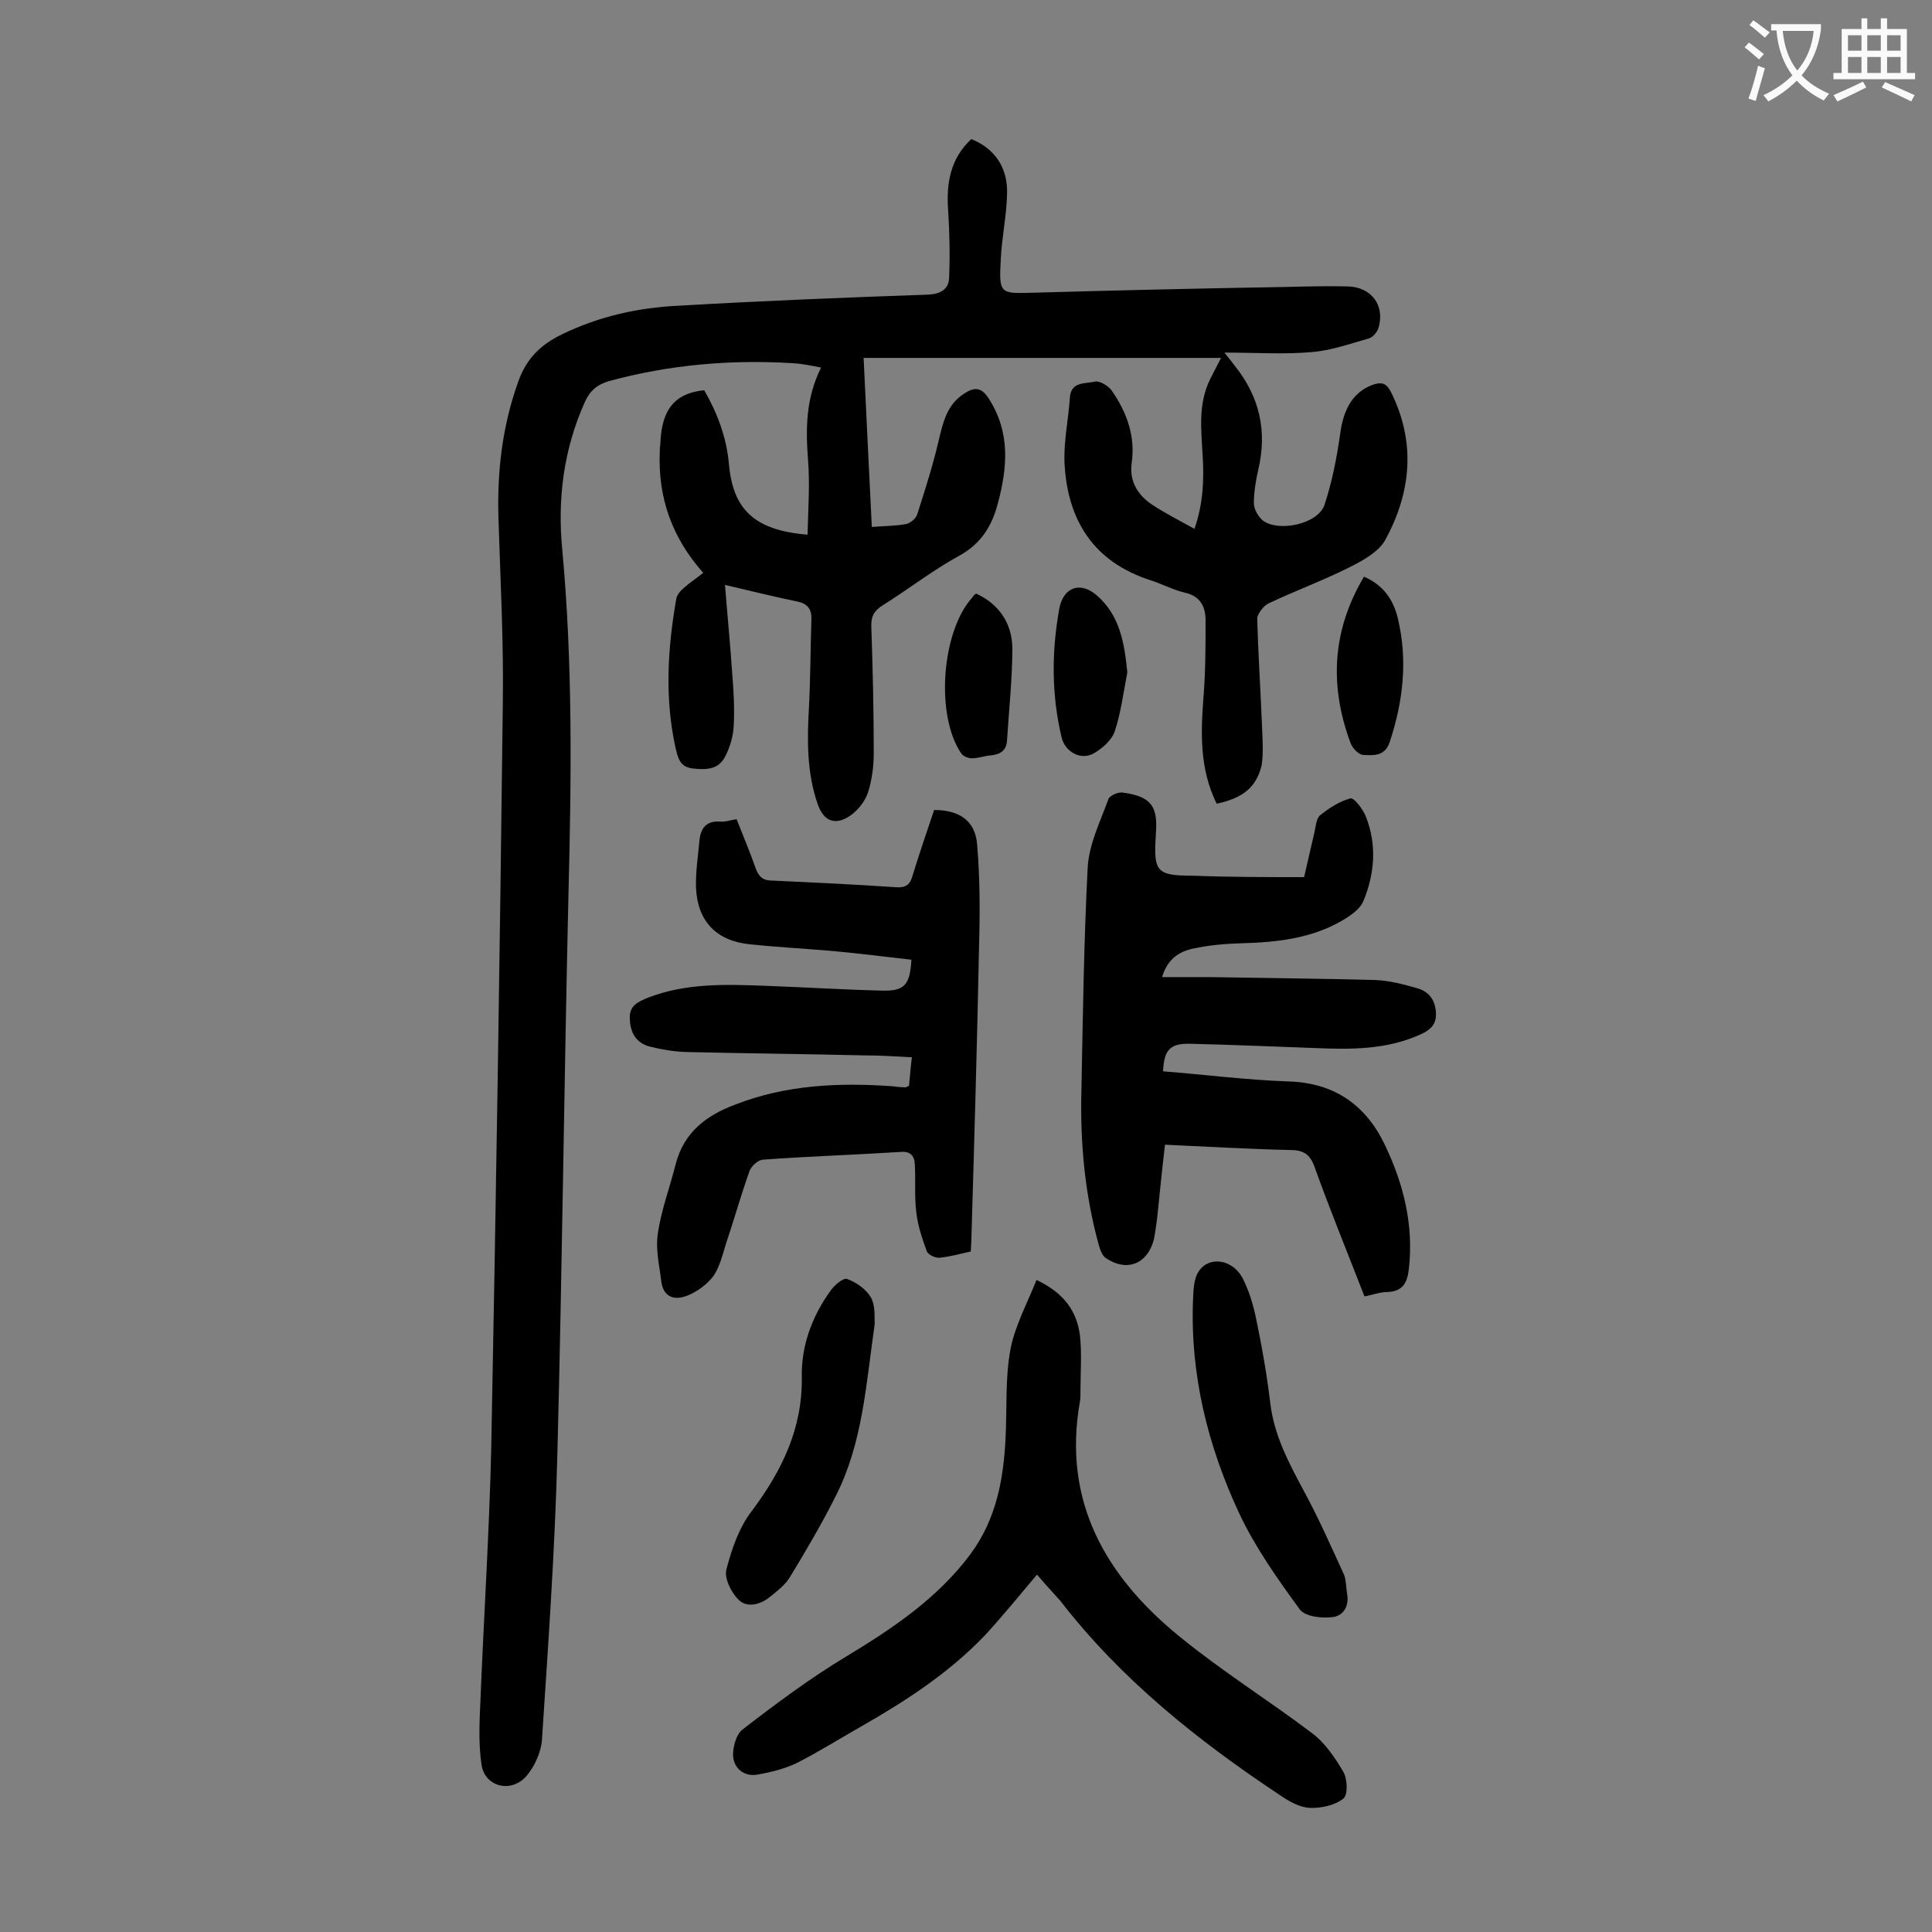
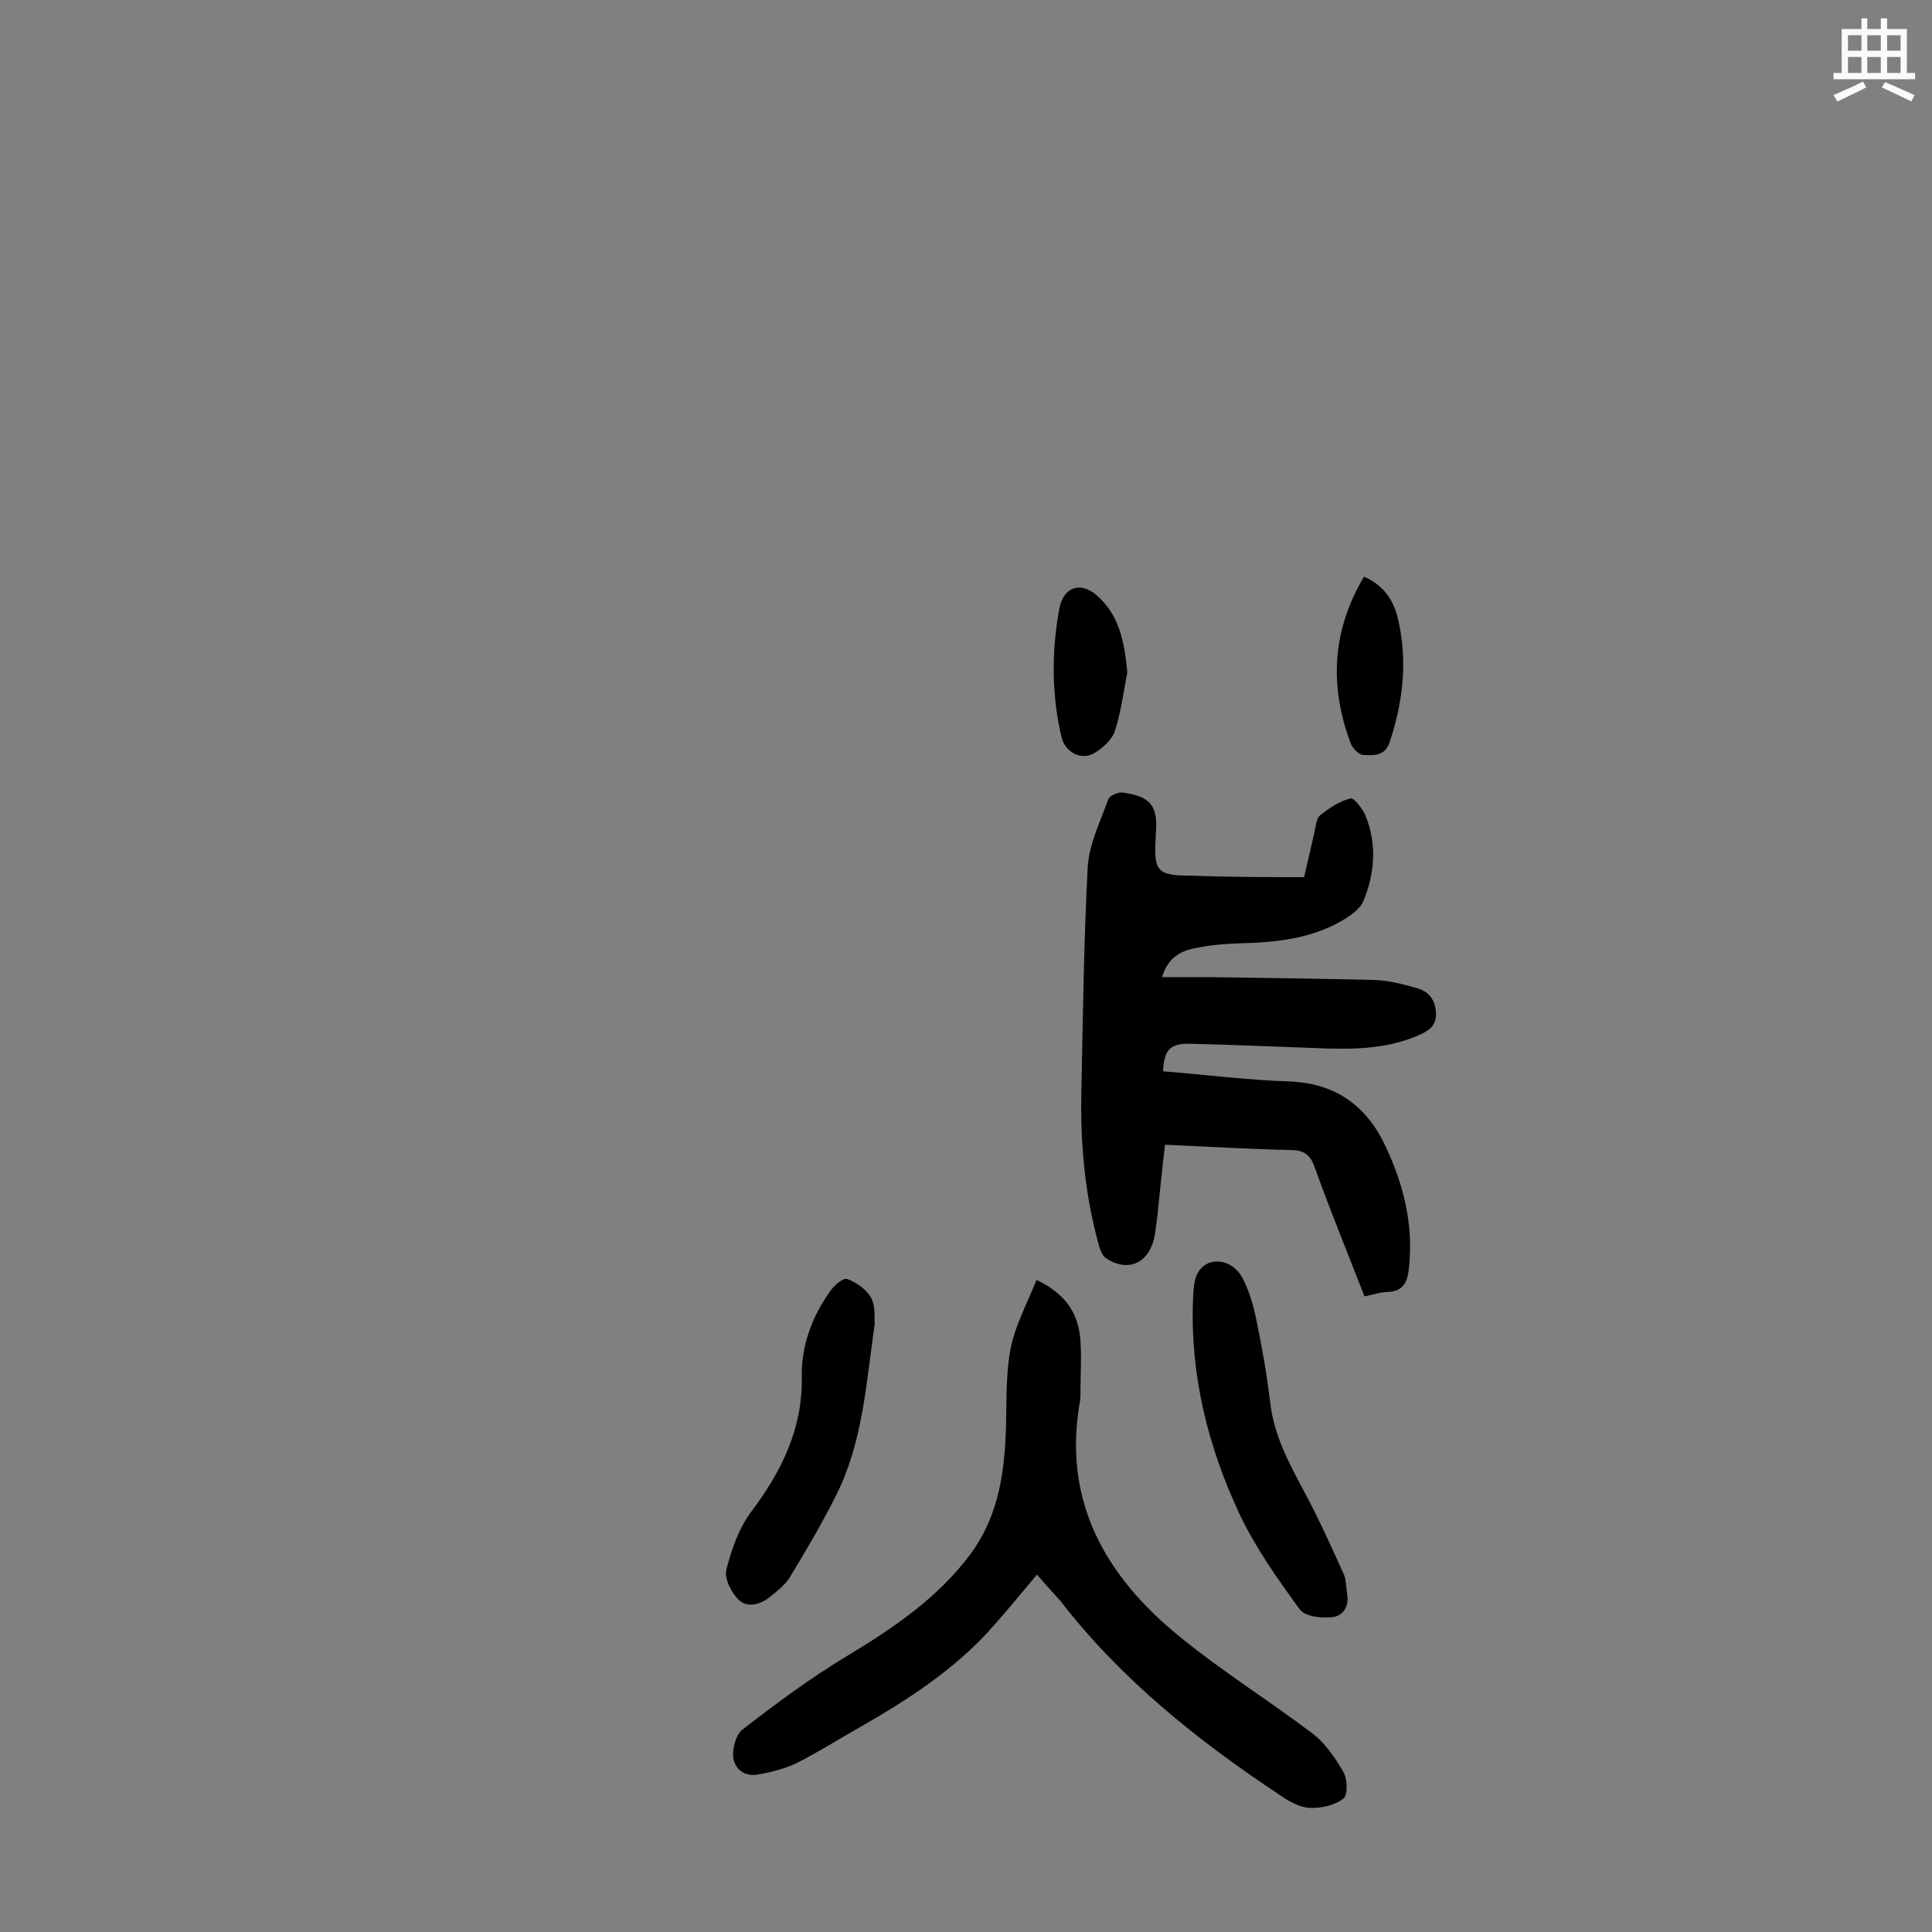
<svg xmlns="http://www.w3.org/2000/svg" enable-background="new 0 0 400 400" viewBox="0 0 400 400">
  <rect x="0" y="0" width="400" height="400" fill="#808080" stroke="none" />
  <g fill="#000001">
-     <path d="m251.9 166.4c-3.6-7.3-3.3-14.8-2.7-22.5.4-5.2.4-10.3.4-15.5 0-2.8-1.1-5-4.3-5.7-2.5-.6-4.7-1.8-7.2-2.6-11.7-3.8-17.1-12.4-17.7-24.2-.2-4.5.8-9 1.1-13.5.2-3.5 3.2-2.9 5.2-3.4 1-.2 2.8.9 3.5 1.9 3.1 4.5 4.9 9.4 4.1 15-.5 3.7 1.2 6.5 4.1 8.5 2.7 1.8 5.7 3.3 8.9 5.1 1.8-5.2 2-10.1 1.7-15.1-.3-5.4-1-10.8 1.6-16 .7-1.4 1.5-2.9 2.2-4.3-24.7 0-49.1 0-74 0 .6 12 1.1 23.4 1.7 35 2.6-.2 4.9-.2 7.1-.6.9-.2 2-1.1 2.3-2 1.6-5 3.2-10 4.4-15.1.9-3.8 1.7-7.6 5.3-9.9 2-1.3 3.5-1.5 5.1 1 4.5 7 3.9 14.2 1.9 21.7-1.2 4.6-3.4 8.3-7.9 10.8-5.5 3-10.5 6.9-15.9 10.3-1.8 1.1-2.5 2.3-2.4 4.5.3 8.7.5 17.5.5 26.2 0 2.7-.4 5.6-1.2 8.1-.6 1.8-2.1 3.7-3.7 4.8-3.1 2.1-5.5 1.1-6.7-2.4-2.3-6.6-2.2-13.4-1.8-20.3.3-6.1.3-12.1.5-18.2 0-2.1-1-3.1-3.1-3.5-4.9-1-9.6-2.2-14.8-3.4.5 6.3 1.1 12.4 1.5 18.4.3 3.6.5 7.3.3 10.9-.1 2.1-.8 4.4-1.8 6.3-1.4 2.7-4 2.7-6.7 2.4-2.6-.3-3-2.1-3.5-4.1-2.3-10.3-1.7-20.6.1-30.9.1-.9.8-1.7 1.5-2.3 1.2-1.1 2.6-2 4.1-3.2-6.5-7.3-9.4-15.6-9-25.1 0-.4 0-.9.1-1.3.2-5.9 1.8-10.7 9.1-11.4 2.6 4.5 4.6 9.6 5.1 15.1.8 9.6 5.3 13.9 16.3 14.8.1-5.2.5-10.3.1-15.4-.5-6.5-.5-12.8 2.7-19.2-2.1-.4-3.9-.8-5.8-.9-12.9-.8-25.6.3-38.1 3.7-2.4.7-3.9 1.9-5 4.3-4.4 9.8-5.7 20-4.7 30.5 2.2 23.7 1.9 47.5 1.3 71.2-.9 38.7-1.3 77.4-2.3 116.1-.5 19.8-1.9 39.5-3.2 59.3-.2 2.5-1.5 5.4-3.2 7.4-3.1 3.6-8.6 2.3-9.3-2.3s-.4-9.4-.2-14.1c.7-17.1 1.8-34.2 2.2-51.3 1-51.4 1.8-102.8 2.4-154.2.2-12.8-.5-25.6-.9-38.5-.3-9.7.8-19.1 4.1-28.3 1.7-4.8 4.7-7.7 9.1-9.8 7.6-3.7 15.7-5.5 24-5.9 17.2-1 34.4-1.7 51.7-2.3 2.6-.1 4.3-1.1 4.4-3.4.2-4.7.1-9.4-.2-14.1-.4-5.7.5-10.7 4.8-14.7 4.8 1.9 7.6 5.9 7.4 11.4-.1 4.5-1.1 9-1.3 13.5-.4 7.2-.2 7.1 6.8 6.9 17.6-.5 35.1-.9 52.7-1.2 4.1-.1 8.2-.2 12.3-.1 4.9.1 7.8 3.9 6.4 8.6-.3.9-1.2 2-2.1 2.2-3.9 1.1-7.8 2.5-11.8 2.8-5.7.5-11.4.1-18 .1 1.2 1.5 1.7 2.1 2.2 2.8 5.1 6.4 6.7 13.5 4.8 21.5-.5 2.2-.9 4.6-.9 6.9 0 1.2.9 2.8 1.9 3.6 3.3 2.4 11.3.7 12.7-3.2 1.6-4.8 2.6-10 3.3-15 .7-5.1 2.8-8.6 6.9-10 1.6-.5 2.6-.3 3.5 1.4 5.3 10.5 4.3 20.9-1.1 30.8-1.4 2.5-4.7 4.3-7.5 5.7-5.4 2.7-11.1 4.8-16.6 7.4-1.1.5-2.4 2.2-2.4 3.2.2 7.5.7 15 1 22.5.1 2.6.3 5.3-.1 7.9-1.1 4.4-3.7 6.7-9.3 7.9z" />
    <path d="m270 181.6c.7-3.1 1.4-6.1 2.1-9.1.3-1.3.4-3 1.2-3.7 1.9-1.5 4-2.9 6.3-3.5.7-.2 2.6 2.2 3.2 3.8 2.3 5.8 1.8 11.8-.5 17.4-.6 1.5-2.2 2.7-3.6 3.6-6.7 4.2-14.2 5-21.9 5.2-3.3.1-6.6.4-9.8 1.1-2.8.6-5.3 2.1-6.4 5.9h10c11.4.2 22.8.3 34.1.6 2.9.1 5.9.9 8.7 1.7 2.5.7 3.8 2.5 3.9 5.2.1 2.5-1.4 3.6-3.5 4.5-6.8 3-14 3-21.2 2.7-8.7-.3-17.4-.7-26.2-.9-4.2-.1-5.4 1.3-5.6 5.7 8.7.7 17.3 1.8 26 2.1 9.6.3 16.1 5 20 13.3 3.8 8 5.9 16.4 4.9 25.4-.3 2.9-1.2 4.8-4.5 4.9-1.5 0-3 .6-4.7.9-3.5-9-7.1-17.8-10.3-26.7-.9-2.6-2.2-3.6-5-3.6-8.6-.2-17.2-.7-26-1.1-.6 5.1-1.1 10-1.6 15-.2 1.5-.4 3.1-.7 4.6-1.3 5.1-5.6 6.8-9.9 3.9-.8-.5-1.2-1.7-1.5-2.7-2.9-10.5-3.9-21.3-3.6-32.2.3-15.4.5-30.7 1.3-46.1.3-4.8 2.6-9.4 4.3-14.1.3-.7 2.1-1.5 3-1.3 5.8.8 7.3 2.8 6.8 8.6v.3c-.5 7.5.2 8.3 7.6 8.3 7.6.3 15.2.3 23.1.3z" />
-     <path d="m188.2 224.8c.2-1.8.3-3.6.6-5.9-3.5-.2-6.9-.4-10.2-.4-12.3-.3-24.5-.4-36.8-.7-2.4-.1-4.8-.5-7.2-1.1-2.8-.7-4.1-2.8-4.2-5.7-.2-2.8 1.7-3.6 3.9-4.5 7.9-3 16-2.7 24.2-2.4 8.1.3 16.1.8 24.2 1 4.6.1 5.7-1.2 6-6.4-5.4-.6-10.8-1.3-16.3-1.8-5.7-.5-11.5-.8-17.2-1.4-6.9-.7-10.8-4.8-11.1-11.7-.1-3.2.4-6.4.7-9.6.2-2.6 1.3-4.3 4.3-4.1 1.1.1 2.1-.3 3.4-.5 1.4 3.5 2.8 6.9 4 10.3.6 1.5 1.3 2.3 3 2.4 8.7.4 17.4.8 26.1 1.4 1.9.1 2.8-.5 3.3-2.3 1.4-4.6 3-9.2 4.5-13.7 5.2 0 8.5 2.2 8.9 7.1.6 7 .6 14.1.4 21.2-.4 20.3-1 40.7-1.6 61 0 .6-.1 1.3-.1 2.1-2.2.5-4.4 1.1-6.5 1.3-.8.1-2.3-.6-2.6-1.3-1-2.7-1.9-5.4-2.2-8.2-.4-3.3-.1-6.6-.3-9.9-.1-1.8-1-2.7-3-2.5-9.5.6-19 .9-28.5 1.6-1 .1-2.3 1.3-2.7 2.3-1.8 5-3.2 10.1-4.9 15.1-.7 2.3-1.3 4.8-2.6 6.7-1.3 1.7-3.3 3.2-5.3 4-2.6 1.1-5.1.5-5.5-3-.4-3.3-1.2-6.6-.7-9.8.7-4.9 2.5-9.6 3.7-14.4 1.7-6.6 6.4-10.1 12.3-12.3 10.5-4.1 21.5-4.6 32.6-3.8.8.1 1.5.2 2.3.2.4.1.5 0 1.1-.3z" />
    <path d="m214.7 326c-3.7 4.4-7.2 8.7-10.9 12.7-7.4 7.7-16.3 13.5-25.6 18.8-4.4 2.5-8.7 5.2-13.2 7.5-2.5 1.2-5.3 1.9-8.1 2.4-2.7.5-4.8-1.1-5.1-3.6-.2-1.8.6-4.7 1.9-5.7 7-5.4 14.1-10.7 21.6-15.2 9.6-5.8 18.8-12 25.6-21.1 5.4-7.3 6.9-15.6 7.3-24.3.3-6.1-.1-12.2 1-18.1.9-4.8 3.4-9.4 5.4-14.4 5.7 2.7 8.4 6.5 9 11.6.4 3.7.1 7.5.1 11.2 0 .8 0 1.6-.1 2.3-3.7 20.7 5.3 36.3 20.7 48.8 8.7 7.1 18.3 13.1 27.3 19.9 2.7 2 4.8 5.1 6.5 8 .9 1.5 1 4.9 0 5.6-1.8 1.4-4.6 2-6.9 1.9-2.2-.1-4.4-1.4-6.3-2.7-17-11.3-32.8-23.9-45.4-40.2-1.6-1.8-3.2-3.5-4.8-5.4z" />
    <path d="m278.9 330c.5 2.6-.9 4.6-3 4.8-2.2.3-5.7-.1-6.8-1.6-4.6-6.3-9.2-12.8-12.5-19.8-6.5-13.9-10.2-28.7-9.6-44.2.1-2 .1-4.4 1.2-6 2.1-3.2 6.9-2.5 9 1.3 1.4 2.7 2.3 5.7 2.9 8.7 1.2 5.7 2.2 11.5 2.9 17.3.8 6.7 3.8 12.3 6.9 18.1 3.1 5.7 5.7 11.6 8.4 17.5.4 1.1.4 2.6.6 3.9z" />
    <path d="m181.1 274.1c-1.8 12.6-2.5 24.6-8 35.5-2.9 5.8-6.2 11.4-9.6 17-1 1.6-2.7 2.9-4.2 4.1-2 1.6-4.7 2.2-6.4.5-1.5-1.5-3-4.4-2.5-6.3 1.1-4.2 2.6-8.6 5.2-12 6.3-8.4 10.6-17.2 10.4-27.9-.1-6.4 2.1-12.4 5.9-17.7.8-1.2 2.7-2.8 3.5-2.5 1.9.7 3.9 2.1 4.9 3.8 1 1.8.7 4.1.8 5.5z" />
    <path d="m233.4 139.2c-.8 4.1-1.3 8.3-2.6 12.2-.6 1.8-2.6 3.6-4.4 4.6-2.7 1.5-5.9-.4-6.6-3.3-2.1-8.8-2.1-17.7-.5-26.6.8-4.5 4.3-5.8 7.7-2.9 4.9 4.2 5.8 10 6.4 16z" />
-     <path d="m202.1 122.9c4.8 2.2 7.4 6.2 7.5 11.2 0 6.4-.7 12.7-1.1 19.1-.1 2.3-1.5 3-3.4 3.2-1.3.1-2.6.6-3.9.6-.7 0-1.7-.4-2.1-.9-5.5-7.8-4.2-25.5 2.3-32.5.1-.3.4-.5.7-.7z" />
    <path d="m282.4 119.4c4 1.7 6.1 4.8 7 8.6 2.1 8.7 1.1 17.3-1.7 25.7-1 2.9-3.3 2.7-5.4 2.6-1 0-2.3-1.4-2.7-2.5-4.4-11.9-3.8-23.3 2.8-34.4z" />
  </g>
-   <path d="m362.1 8.8c1.1.8 2.1 1.6 3.1 2.4l-1 1.1c-1.3-1.1-2.3-2-3-2.5zm1.9 4.8c.5.2.9.4 1.4.5-.6 2.3-1.3 4.5-1.9 6.8l-1.5-.5c.8-2.1 1.4-4.3 2-6.8zm-1-9.4c1.3.9 2.4 1.8 3.4 2.5l-1 1.1c-1.4-1.2-2.4-2.1-3.2-2.6zm3.7 2.2v-1.4h10.3v1.2c-.5 3.6-1.8 6.8-4 9.4 1.5 1.6 3.4 2.8 5.7 3.8-.3.4-.7.8-1.1 1.4-2.3-1.1-4.1-2.5-5.6-4.1-1.6 1.6-3.6 3.1-5.9 4.3-.3-.5-.7-.9-1-1.3 2.4-1.1 4.4-2.5 6-4.1-1.9-2.5-3-5.6-3.3-9.3h-1.1zm8.8 0h-6.4c.3 3.3 1.3 6 3 8.2 2-2.3 3.1-5.1 3.4-8.2z" fill="#fafafb" />
  <path d="m385.3 3.8h1.3v2.2h2.8v-2.2h1.3v2.2h4.1v9.1h1.7v1.3h-16.9v-1.3h1.7v-9.1h4.1v-2.2zm.4 13.1.7 1.2c-1.8.9-3.8 1.9-6 2.9-.2-.4-.5-.8-.8-1.3 2.3-1 4.3-1.9 6.1-2.8zm-3.1-6.4h2.8v-3.2h-2.8zm0 4.6h2.8v-3.3h-2.8zm4-4.6h2.8v-3.2h-2.8zm0 4.6h2.8v-3.3h-2.8zm3.7 1.9c2.1.9 4.1 1.8 6.1 2.7l-.7 1.3c-2.2-1.1-4.2-2-6.1-2.9zm3.2-9.7h-2.8v3.2h2.8zm-2.8 7.8h2.8v-3.3h-2.8z" fill="#fafafb" />
</svg>